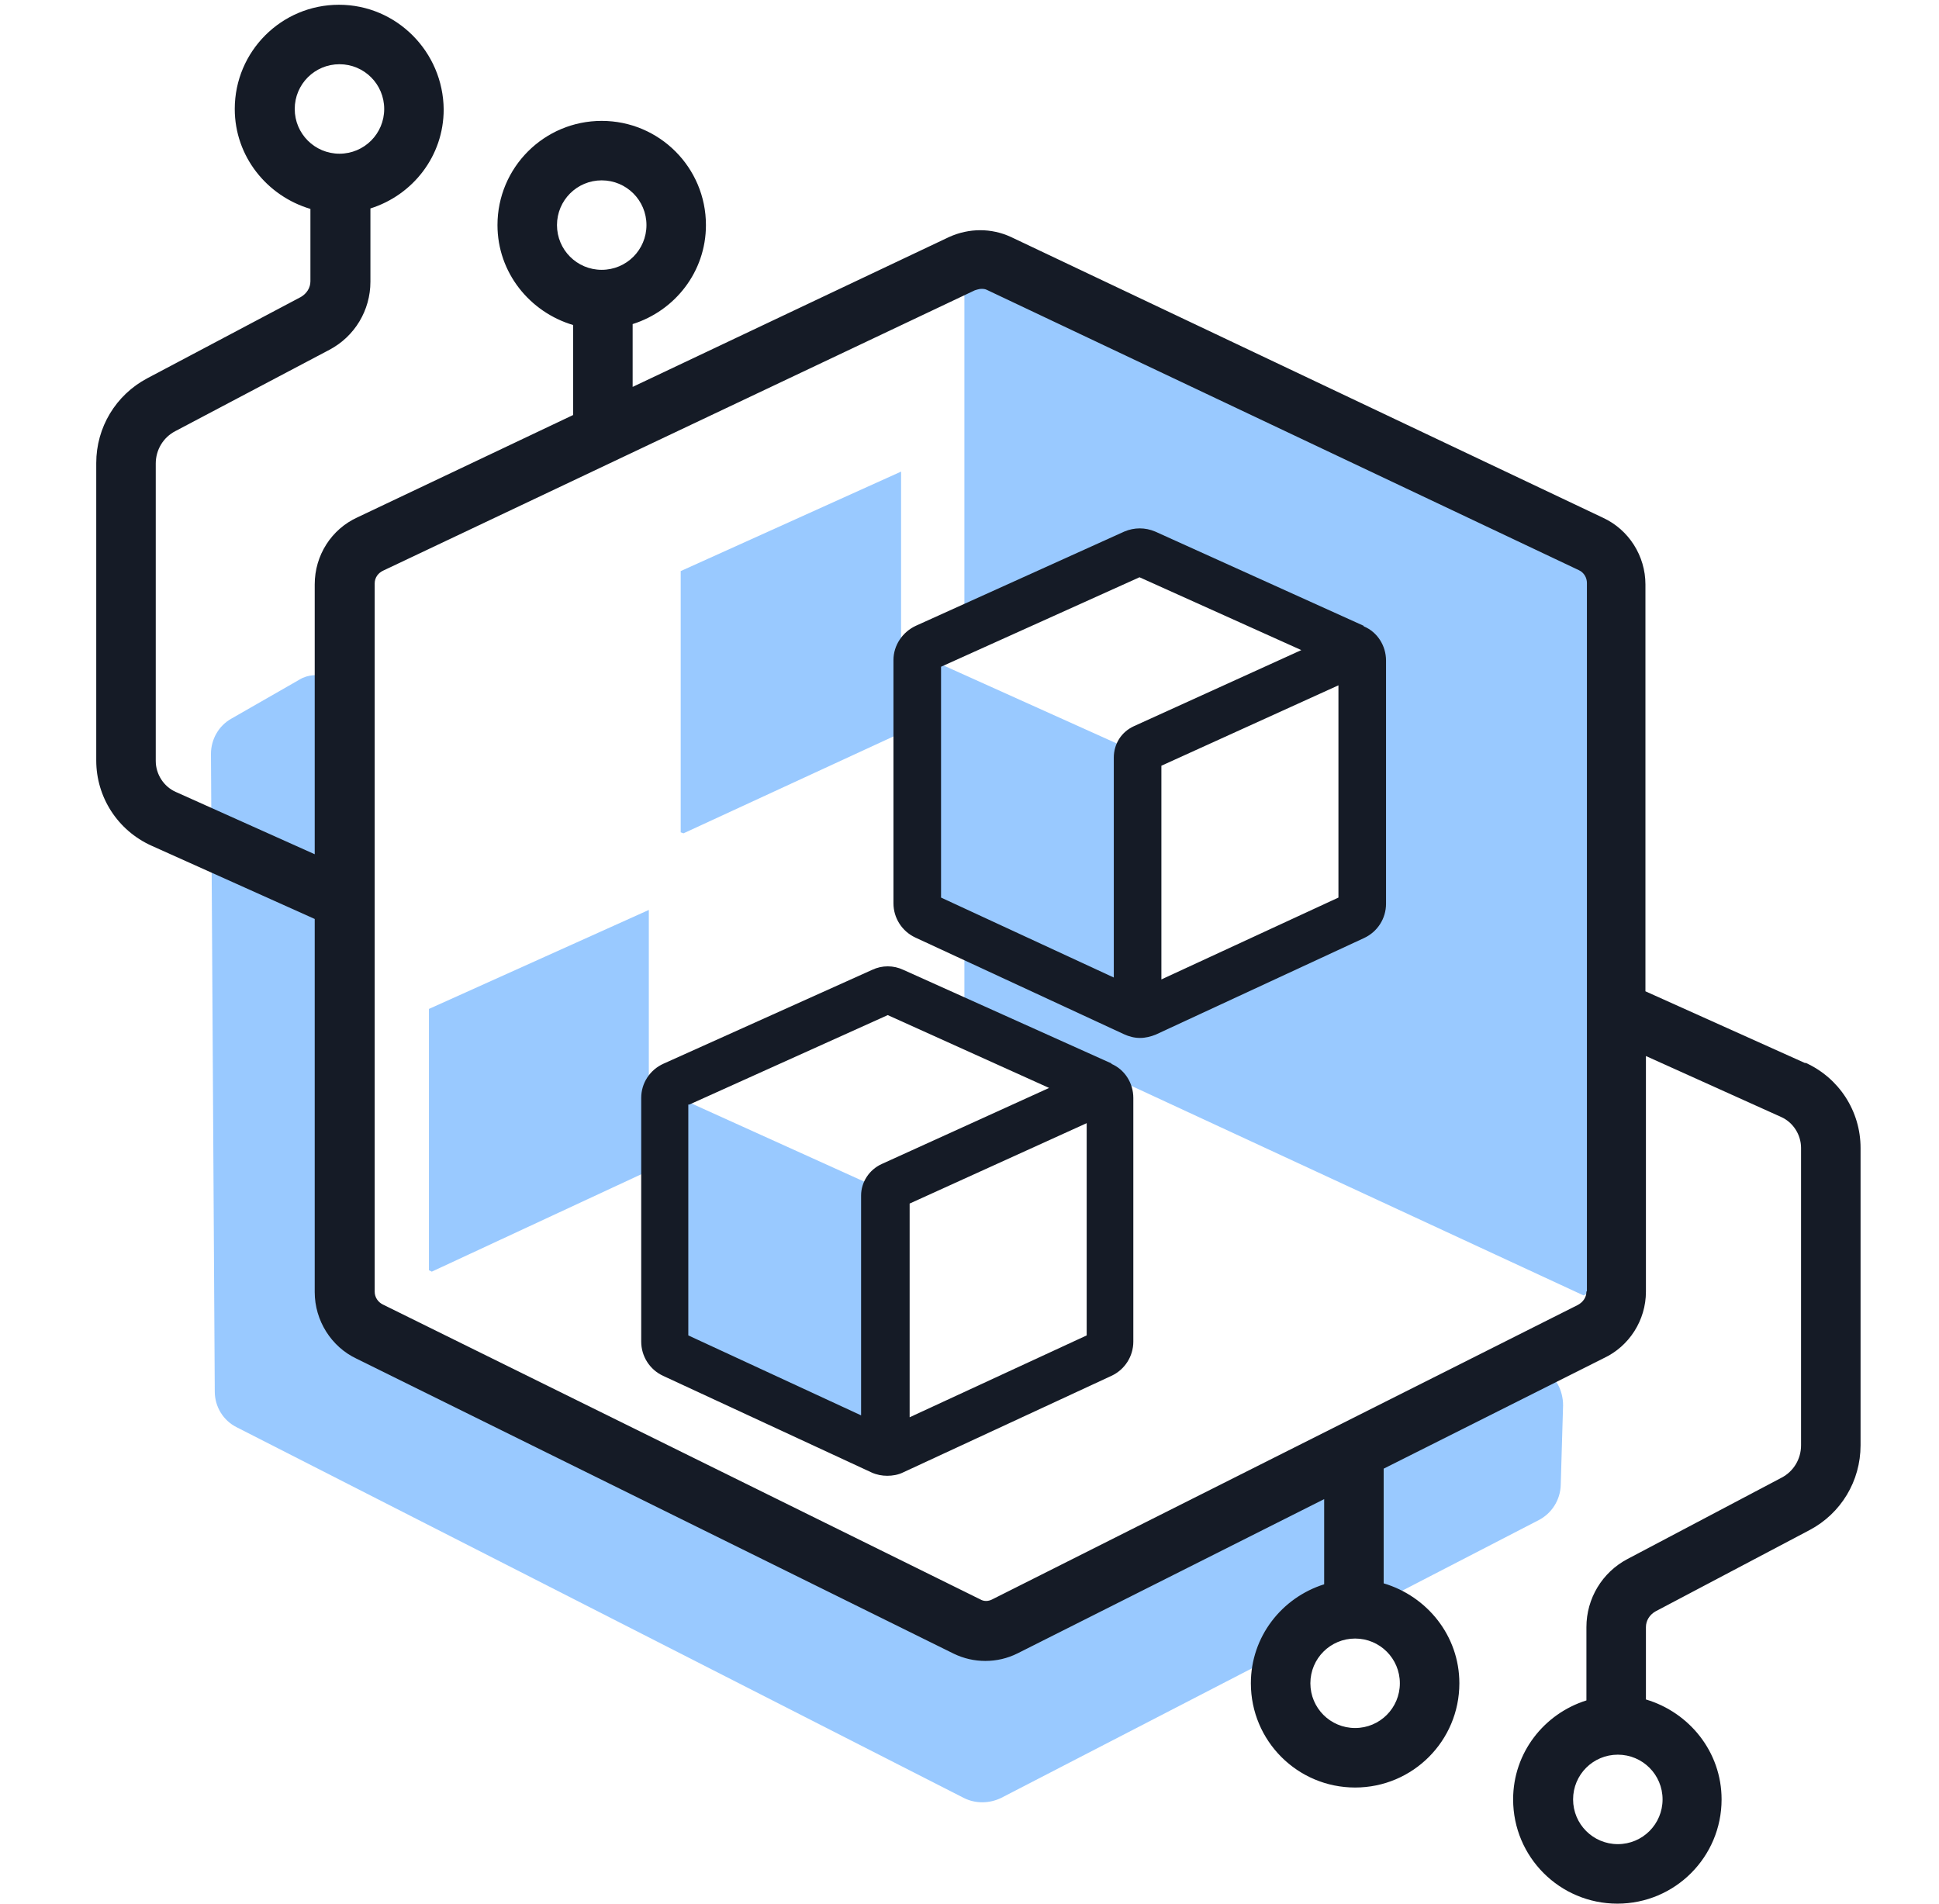
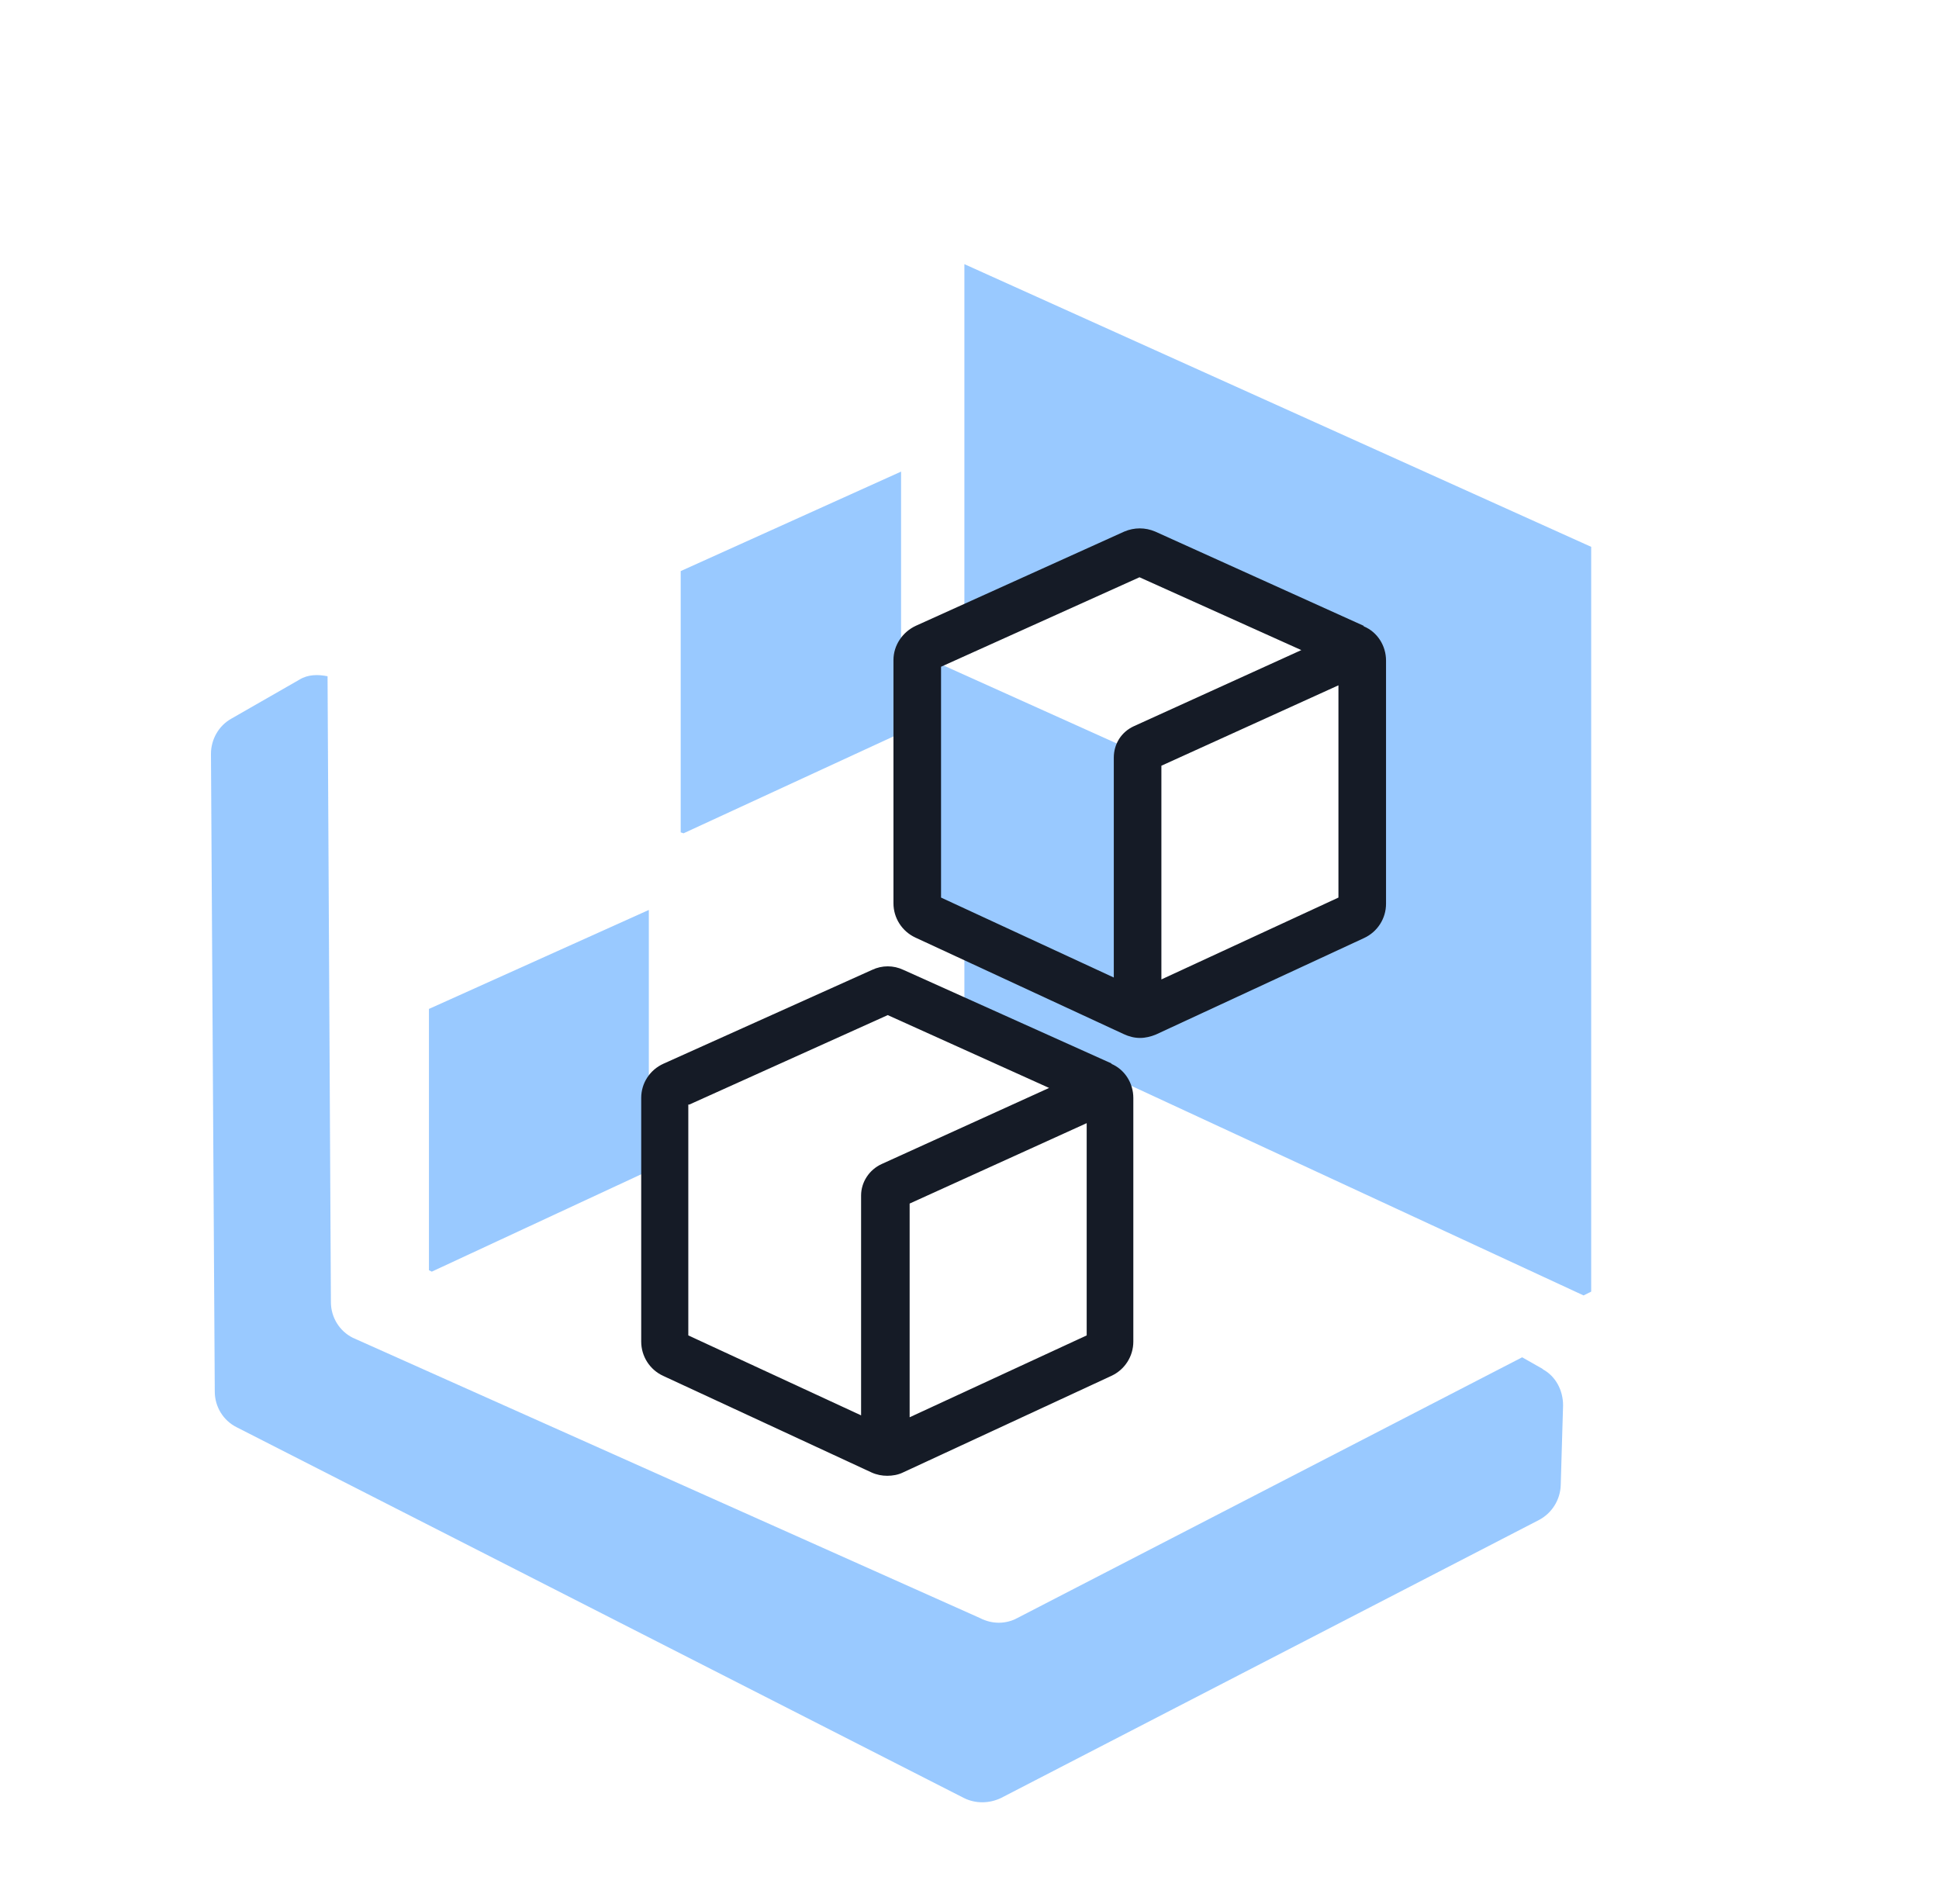
<svg xmlns="http://www.w3.org/2000/svg" width="55" height="54" viewBox="0 0 55 54" fill="none">
  <g clip-path="url(#clip0_10333_137847)">
    <path opacity="0.4" d="M43.77 38.839L43.176 38.502L28.853 45.9C28.529 46.075 28.137 46.075 27.8 45.9L10.007 37.948C9.629 37.759 9.386 37.368 9.386 36.936L9.291 19.183C9.021 19.129 8.738 19.129 8.495 19.278L6.564 20.385C6.2 20.587 5.984 20.979 5.984 21.384L6.092 39.474C6.092 39.906 6.335 40.297 6.713 40.486L27.341 51.003C27.665 51.165 28.056 51.165 28.394 51.003L43.649 43.119C44.013 42.93 44.256 42.552 44.27 42.133L44.337 39.865C44.337 39.447 44.135 39.042 43.757 38.839H43.77Z" fill="#0079FF" />
    <path opacity="0.4" d="M27.355 7.493V17.658L32.269 15.431L38.83 18.333L38.748 25.974L32.377 28.836L27.355 26.798V28.607L44.918 36.747L45.134 36.639V15.512L27.355 7.493Z" fill="#0079FF" />
-     <path d="M51.209 30.159L46.673 28.12V16.578C46.673 15.768 46.2 15.025 45.471 14.688L28.677 6.723C28.124 6.466 27.489 6.466 26.922 6.723L17.945 10.975V9.193C19.146 8.815 20.024 7.708 20.024 6.385C20.024 4.752 18.701 3.429 17.067 3.429C15.434 3.429 14.111 4.752 14.111 6.385C14.111 7.735 15.029 8.856 16.258 9.22V11.772L10.142 14.674C9.399 15.012 8.927 15.754 8.927 16.578V24.232L4.985 22.464C4.647 22.315 4.418 21.964 4.418 21.586V13.149C4.418 12.757 4.634 12.406 4.971 12.231L9.345 9.922C10.061 9.544 10.507 8.802 10.507 7.992V5.913C11.708 5.535 12.585 4.428 12.585 3.105C12.572 1.471 11.249 0.135 9.615 0.135C7.982 0.135 6.659 1.458 6.659 3.091C6.659 4.441 7.577 5.562 8.805 5.926V7.978C8.805 8.167 8.697 8.329 8.535 8.424L4.175 10.732C3.284 11.205 2.73 12.123 2.73 13.135V21.573C2.73 22.612 3.338 23.557 4.296 23.989L8.927 26.068V36.652C8.927 37.462 9.399 38.205 10.115 38.542L27.058 46.912C27.341 47.047 27.638 47.115 27.948 47.115C28.259 47.115 28.57 47.047 28.866 46.899L37.56 42.525V44.941C36.359 45.319 35.481 46.426 35.481 47.749C35.481 49.383 36.804 50.706 38.438 50.706C40.072 50.706 41.395 49.383 41.395 47.749C41.395 46.399 40.477 45.279 39.248 44.914V41.661L45.485 38.529C46.214 38.191 46.687 37.449 46.687 36.639V29.956L50.52 31.684C50.858 31.833 51.087 32.184 51.087 32.562V40.999C51.087 41.391 50.871 41.742 50.534 41.917L46.16 44.226C45.444 44.604 44.999 45.346 44.999 46.156V48.235C43.797 48.613 42.92 49.72 42.92 51.043C42.92 52.677 44.243 54 45.877 54C47.51 54 48.833 52.677 48.833 51.043C48.833 49.693 47.915 48.573 46.687 48.208V46.156C46.687 45.967 46.794 45.805 46.956 45.711L51.331 43.402C52.221 42.93 52.775 42.012 52.775 40.999V32.562C52.775 31.522 52.167 30.577 51.209 30.145V30.159ZM15.799 6.385C15.799 5.683 16.366 5.116 17.067 5.116C17.77 5.116 18.337 5.683 18.337 6.385C18.337 7.087 17.77 7.654 17.067 7.654C16.366 7.654 15.799 7.087 15.799 6.385ZM8.36 3.091C8.36 2.389 8.927 1.822 9.629 1.822C10.331 1.822 10.898 2.389 10.898 3.091C10.898 3.793 10.331 4.36 9.629 4.36C8.927 4.36 8.36 3.793 8.36 3.091ZM39.707 47.749C39.707 48.451 39.14 49.018 38.438 49.018C37.736 49.018 37.169 48.451 37.169 47.749C37.169 47.047 37.736 46.48 38.438 46.48C39.14 46.48 39.707 47.047 39.707 47.749ZM44.999 36.639C44.999 36.801 44.904 36.936 44.756 37.017L28.137 45.373C28.029 45.427 27.908 45.427 27.814 45.373L10.857 37.003C10.723 36.936 10.628 36.801 10.628 36.639V16.551C10.628 16.389 10.723 16.254 10.871 16.186L27.651 8.235C27.651 8.235 27.773 8.194 27.827 8.194C27.881 8.194 27.935 8.194 27.989 8.221L44.783 16.173C44.931 16.24 45.013 16.389 45.013 16.537V36.625L44.999 36.639ZM47.159 51.043C47.159 51.745 46.592 52.312 45.89 52.312C45.188 52.312 44.621 51.745 44.621 51.043C44.621 50.341 45.188 49.774 45.89 49.774C46.592 49.774 47.159 50.341 47.159 51.043Z" fill="#151B26" />
-     <path opacity="0.4" d="M18.728 38.313L24.898 41.175L24.965 41.134V33.723L18.728 30.901V38.313Z" fill="#0079FF" />
-     <path opacity="0.4" d="M18.404 33.21L12.248 36.072L12.167 36.032V28.62L18.404 25.812V33.21Z" fill="#0079FF" />
+     <path opacity="0.4" d="M18.404 33.21L12.248 36.072L12.167 36.032V28.62L18.404 25.812V33.21" fill="#0079FF" />
    <path d="M31.607 38.408C31.485 38.354 31.364 38.354 31.242 38.408L25.37 41.054C25.289 41.094 25.221 41.148 25.181 41.216" stroke="#151B26" stroke-miterlimit="10" />
    <path opacity="0.4" d="M25.883 25.893L32.039 28.741L32.12 28.714V21.289L25.883 18.481V25.893Z" fill="#0079FF" />
    <path opacity="0.4" d="M25.559 20.79L19.389 23.638L19.308 23.611V16.2L25.559 13.378V20.79Z" fill="#0079FF" />
    <path d="M38.748 25.974C38.627 25.92 38.505 25.92 38.384 25.974L32.511 28.62C32.43 28.661 32.363 28.715 32.322 28.782" stroke="#151B26" stroke-miterlimit="10" />
    <path d="M31.54 30.172L25.627 27.513C25.343 27.378 25.019 27.378 24.735 27.513L18.823 30.172C18.431 30.348 18.188 30.726 18.188 31.144V38.056C18.188 38.475 18.431 38.853 18.809 39.028L24.722 41.769C24.87 41.836 25.019 41.863 25.168 41.863C25.316 41.863 25.478 41.836 25.613 41.769L31.526 39.028C31.904 38.853 32.147 38.475 32.147 38.056V31.144C32.147 30.726 31.904 30.334 31.512 30.172H31.54ZM19.552 31.333L25.181 28.795L29.758 30.861L25.006 33.021C24.654 33.183 24.425 33.534 24.425 33.912V40.149L19.524 37.881V31.333H19.552ZM25.802 40.203V34.141L30.824 31.86V37.881L25.802 40.203V40.203Z" fill="#151B26" />
    <path d="M38.681 17.752L32.768 15.079C32.484 14.958 32.174 14.958 31.89 15.079L25.977 17.752C25.599 17.928 25.343 18.306 25.343 18.724V25.623C25.343 26.041 25.586 26.419 25.964 26.595L31.877 29.335C32.025 29.403 32.174 29.443 32.336 29.443C32.498 29.443 32.646 29.403 32.781 29.349L38.694 26.608C39.072 26.433 39.315 26.055 39.315 25.636V18.738C39.315 18.319 39.072 17.928 38.681 17.766V17.752ZM26.693 18.913L32.322 16.375L36.912 18.441L32.16 20.601C31.809 20.763 31.593 21.1 31.593 21.492V27.729L26.693 25.461V18.913ZM32.943 27.783V21.721L37.965 19.44V25.461L32.943 27.783V27.783Z" fill="#151B26" />
  </g>
  <defs>
    <clipPath id="clip0_10333_137847">
      <rect width="54" height="54" fill="white" transform="translate(0.8)" />
    </clipPath>
  </defs>
</svg>